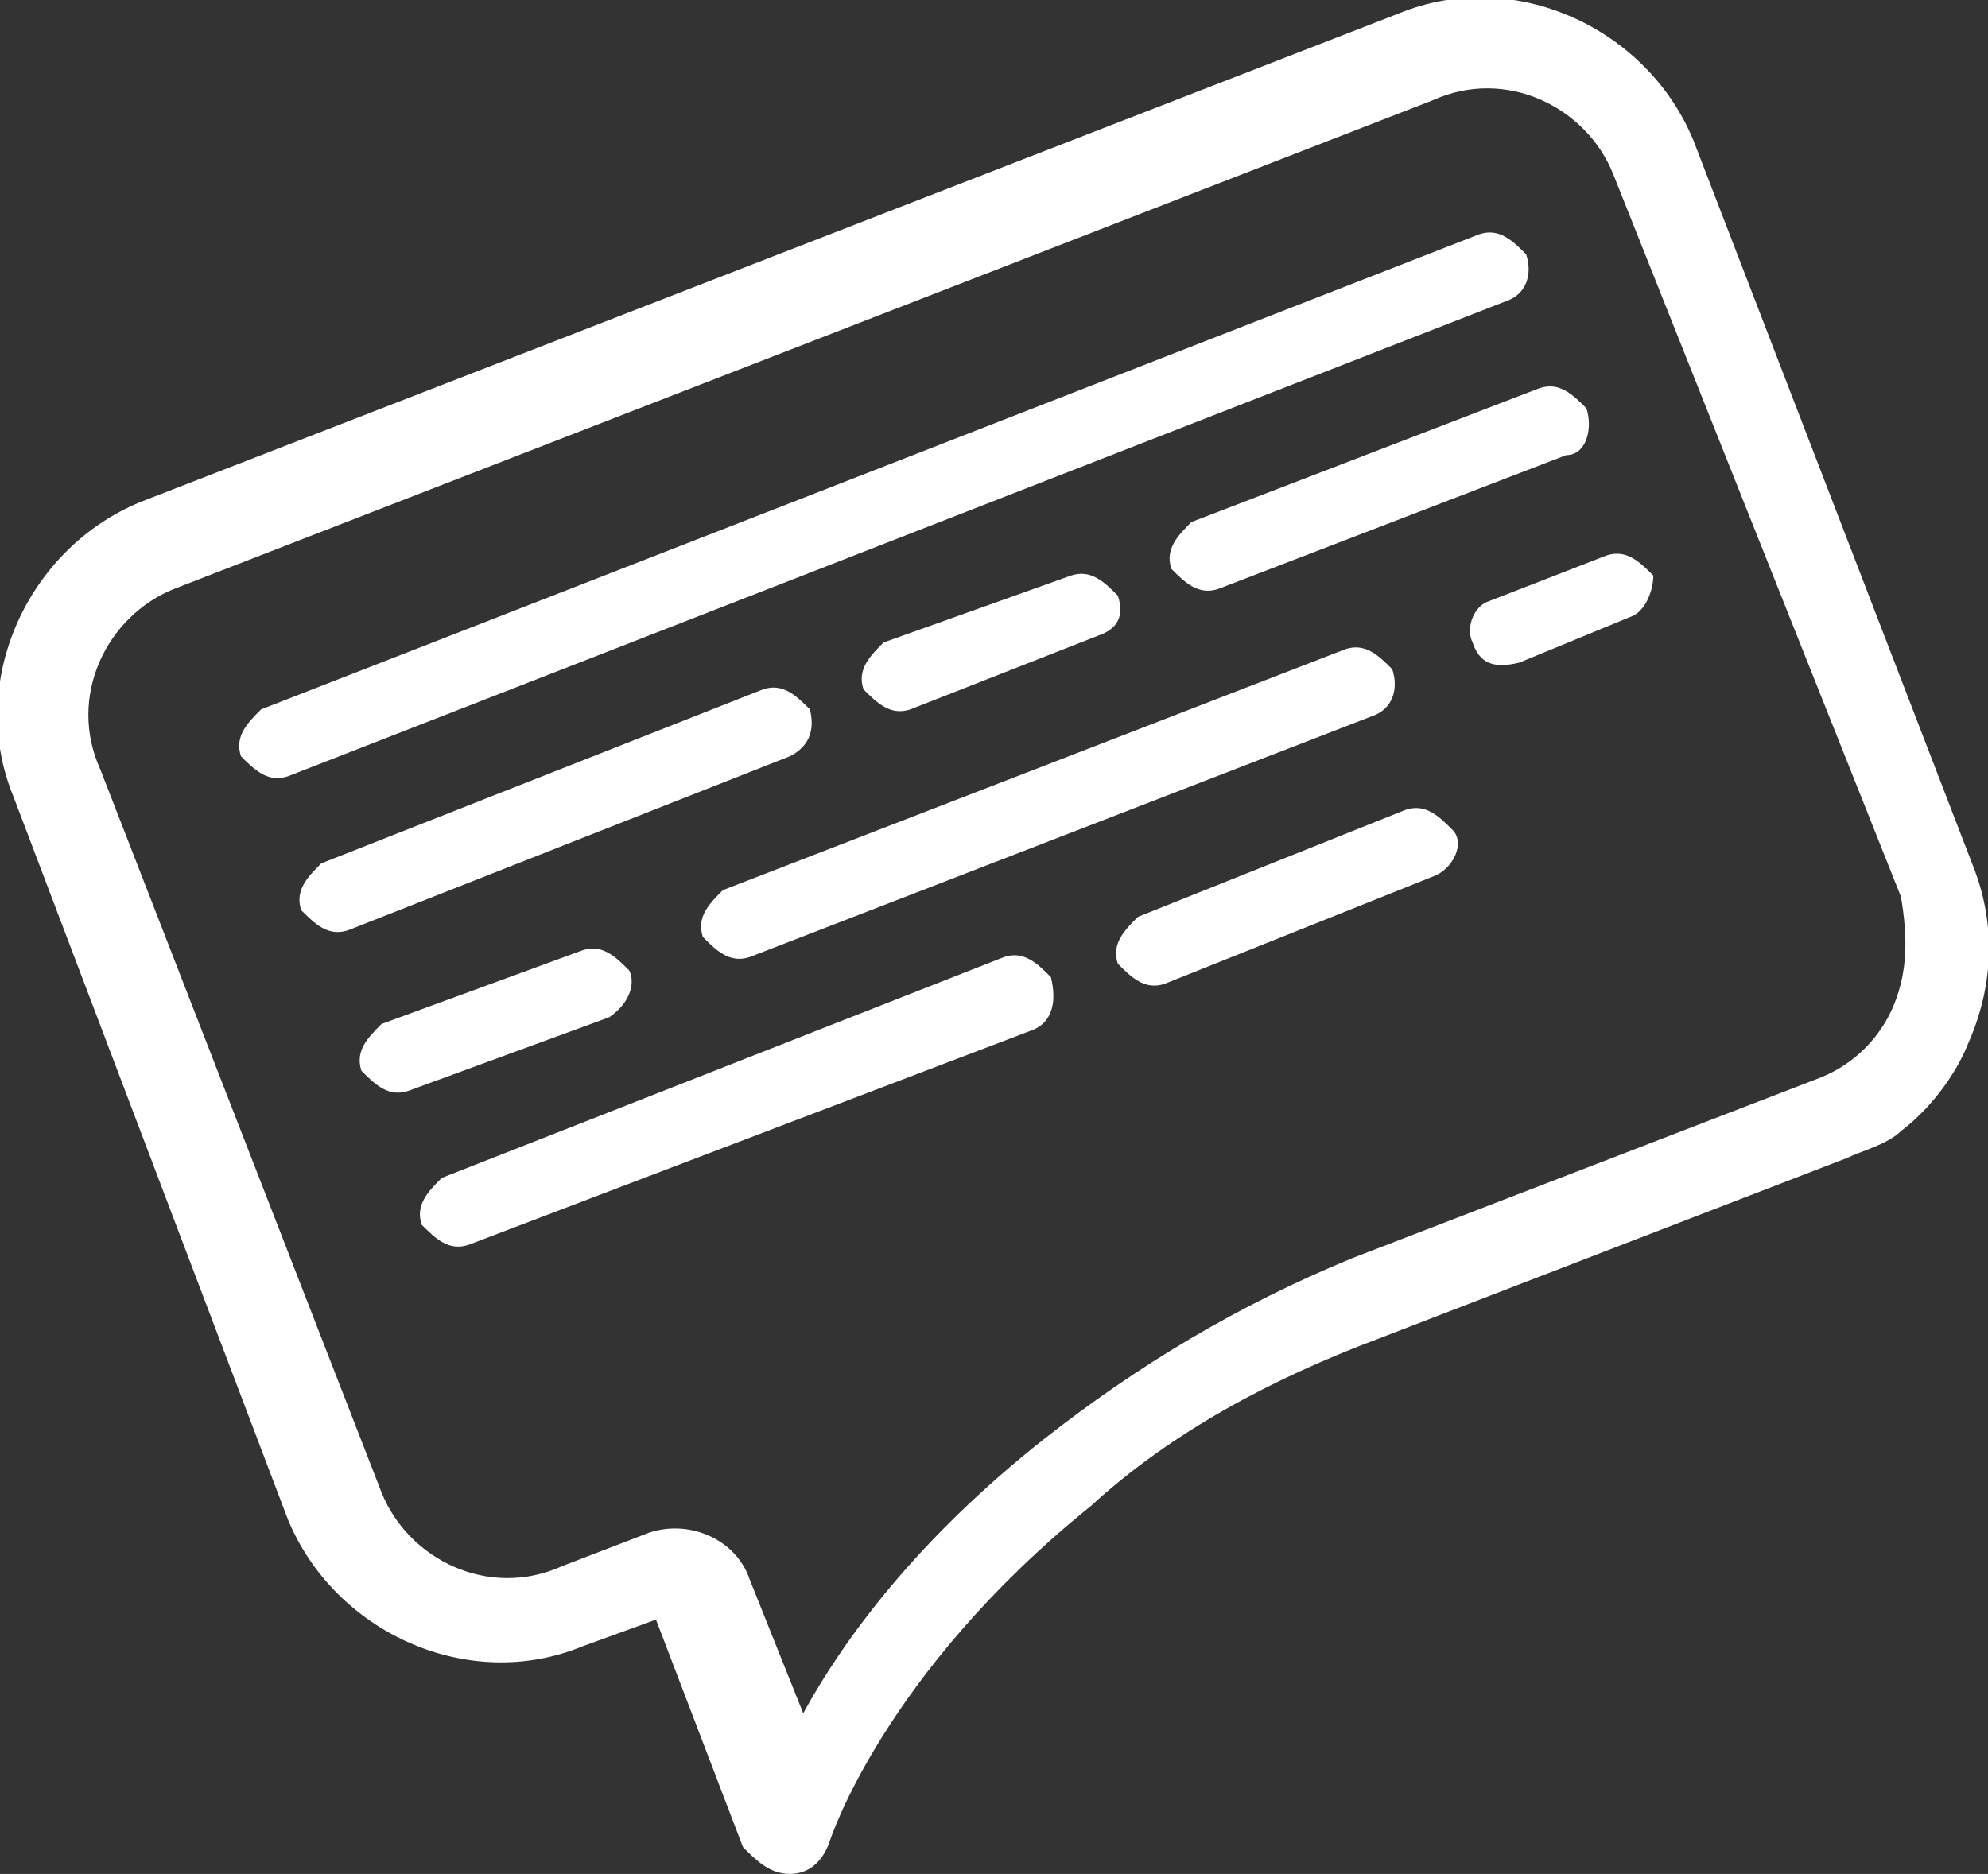
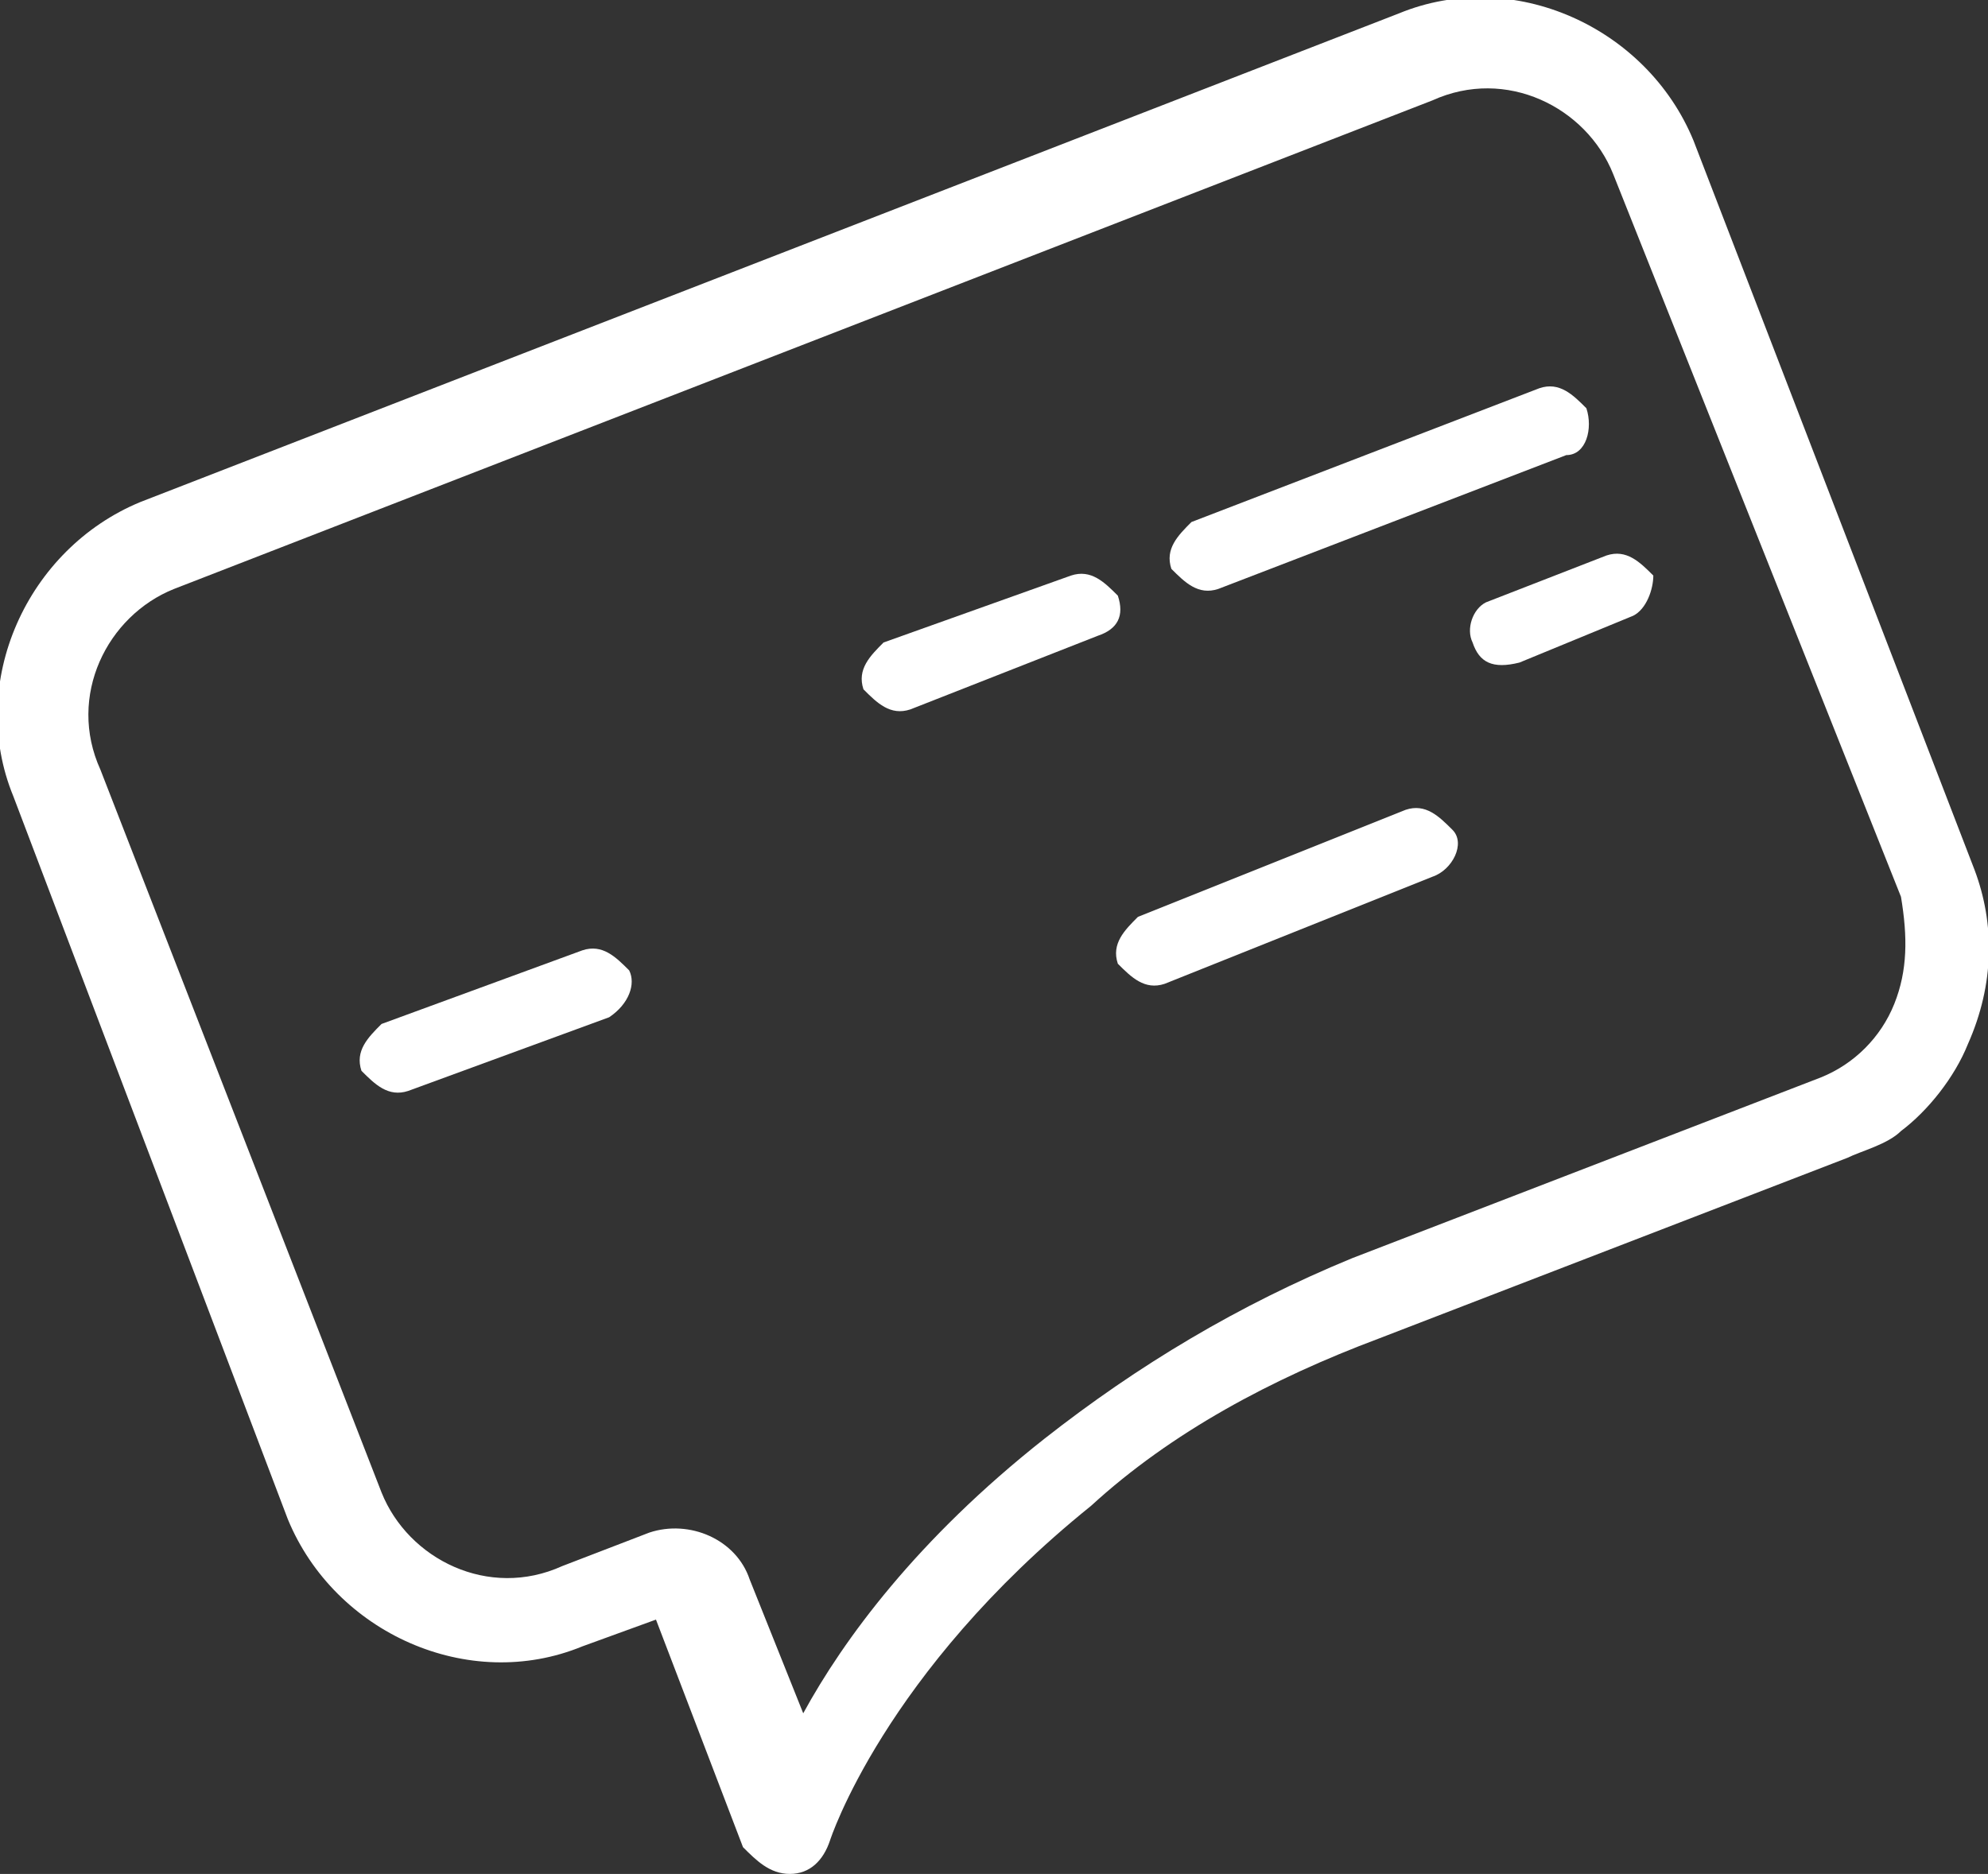
<svg xmlns="http://www.w3.org/2000/svg" version="1.1" id="Layer_1" x="0px" y="0px" width="29.7px" height="28px" viewBox="0 0 29.7 28" style="enable-background:new 0 0 29.7 28;" xml:space="preserve">
  <rect x="0" y="0" width="29.7" height="28" fill="#333333" stroke="none" />
  <style type="text/css">
	.Drop_x0020_Shadow{fill:none;}
	.Round_x0020_Corners_x0020_2_x0020_pt{fill:#FFFFFF;stroke:#000000;stroke-miterlimit:10;}
	.Live_x0020_Reflect_x0020_X{fill:none;}
	.Bevel_x0020_Soft{fill:url(#SVGID_1_);}
	.Dusk{fill:#FFFFFF;}
	.Foliage_GS{fill:#FFDD00;}
	.Pompadour_GS{fill-rule:evenodd;clip-rule:evenodd;fill:#44ADE2;}
	.st0{fill:#FFFFFF;}
</style>
  <linearGradient id="SVGID_1_" gradientUnits="userSpaceOnUse" x1="-785.345" y1="-436.64" x2="-784.637" y2="-435.933">
    <stop offset="0" style="stop-color:#DEDFE3" />
    <stop offset="0.174" style="stop-color:#D8D9DD" />
    <stop offset="0.352" style="stop-color:#C9CACD" />
    <stop offset="0.532" style="stop-color:#B4B5B8" />
    <stop offset="0.714" style="stop-color:#989A9C" />
    <stop offset="0.895" style="stop-color:#797C7E" />
    <stop offset="1" style="stop-color:#656B6C" />
  </linearGradient>
  <g>
    <g>
      <path class="st0" d="M27.6,17.3l-7,2.7c-1.6,0.6-3.1,1.4-4.3,2.5c-3.1,2.5-3.9,5-3.9,5c-0.1,0.3-0.3,0.5-0.6,0.5    c-0.3,0-0.5-0.2-0.7-0.4l-1.3-3.4l-1.1,0.4c-1.7,0.7-3.7-0.2-4.4-1.9L0.2,11.9c-0.7-1.7,0.2-3.7,1.9-4.4l18.8-7.3l0,0    c1.7-0.7,3.7,0.2,4.4,1.9L29.5,13c0.3,0.8,0.3,1.7-0.1,2.6c-0.2,0.5-0.6,1-1,1.3C28.2,17.1,27.8,17.2,27.6,17.3z M2.6,8.8    c-1,0.4-1.6,1.6-1.1,2.7l4.2,10.8c0.4,1,1.6,1.6,2.7,1.1l1.3-0.5c0.6-0.2,1.3,0.1,1.5,0.7l0.8,2c0.6-1.1,1.7-2.6,3.6-4.1    c1.4-1.1,2.9-2,4.6-2.7l7-2.7c0.5-0.2,0.9-0.6,1.1-1.1c0.2-0.5,0.2-1,0.1-1.6L24.1,2.6c-0.4-1-1.6-1.6-2.7-1.1L2.6,8.8z" />
    </g>
    <g>
      <g>
-         <path class="st0" d="M22.5,4.5L4.3,11.6c-0.3,0.1-0.5-0.1-0.7-0.3l0,0c-0.1-0.3,0.1-0.5,0.3-0.7l18.2-7.1     c0.3-0.1,0.5,0.1,0.7,0.3l0,0C22.9,4.1,22.8,4.4,22.5,4.5z" />
-       </g>
+         </g>
      <g>
-         <path class="st0" d="M11.8,11.3l-6.6,2.6c-0.3,0.1-0.5-0.1-0.7-0.3l0,0c-0.1-0.3,0.1-0.5,0.3-0.7l6.6-2.6     c0.3-0.1,0.5,0.1,0.7,0.3l0,0C12.2,11,12,11.2,11.8,11.3z" />
-       </g>
+         </g>
      <g>
        <path class="st0" d="M16.4,9.5l-2.8,1.1c-0.3,0.1-0.5-0.1-0.7-0.3l0,0c-0.1-0.3,0.1-0.5,0.3-0.7L16,8.6c0.3-0.1,0.5,0.1,0.7,0.3     l0,0C16.8,9.2,16.7,9.4,16.4,9.5z" />
      </g>
      <g>
        <path class="st0" d="M23.4,6.8l-5.2,2c-0.3,0.1-0.5-0.1-0.7-0.3l0,0c-0.1-0.3,0.1-0.5,0.3-0.7l5.2-2c0.3-0.1,0.5,0.1,0.7,0.3l0,0     C23.8,6.4,23.7,6.8,23.4,6.8z" />
      </g>
      <g>
        <path class="st0" d="M9.1,15.2l-3,1.1c-0.3,0.1-0.5-0.1-0.7-0.3l0,0c-0.1-0.3,0.1-0.5,0.3-0.7l3-1.1c0.3-0.1,0.5,0.1,0.7,0.3l0,0     C9.5,14.7,9.4,15,9.1,15.2z" />
      </g>
      <g>
-         <path class="st0" d="M20.5,10.7l-9.3,3.6c-0.3,0.1-0.5-0.1-0.7-0.3l0,0c-0.1-0.3,0.1-0.5,0.3-0.7l9.3-3.6     c0.3-0.1,0.5,0.1,0.7,0.3l0,0C20.9,10.3,20.8,10.6,20.5,10.7z" />
-       </g>
+         </g>
      <g>
-         <path class="st0" d="M15.4,15.4L7,18.6c-0.3,0.1-0.5-0.1-0.7-0.3l0,0c-0.1-0.3,0.1-0.5,0.3-0.7l8.4-3.3c0.3-0.1,0.5,0.1,0.7,0.3     l0,0C15.8,15,15.7,15.3,15.4,15.4z" />
-       </g>
+         </g>
      <g>
        <path class="st0" d="M21.4,13.1l-4,1.6c-0.3,0.1-0.5-0.1-0.7-0.3l0,0c-0.1-0.3,0.1-0.5,0.3-0.7l4-1.6c0.3-0.1,0.5,0.1,0.7,0.3     l0,0C21.9,12.6,21.7,13,21.4,13.1z" />
      </g>
      <g>
        <path class="st0" d="M24.4,9.2l-1.7,0.7C22.3,10,22.1,9.9,22,9.6l0,0C21.9,9.4,22,9.1,22.2,9L24,8.3c0.3-0.1,0.5,0.1,0.7,0.3l0,0     C24.7,8.8,24.6,9.1,24.4,9.2z" />
      </g>
    </g>
  </g>
</svg>